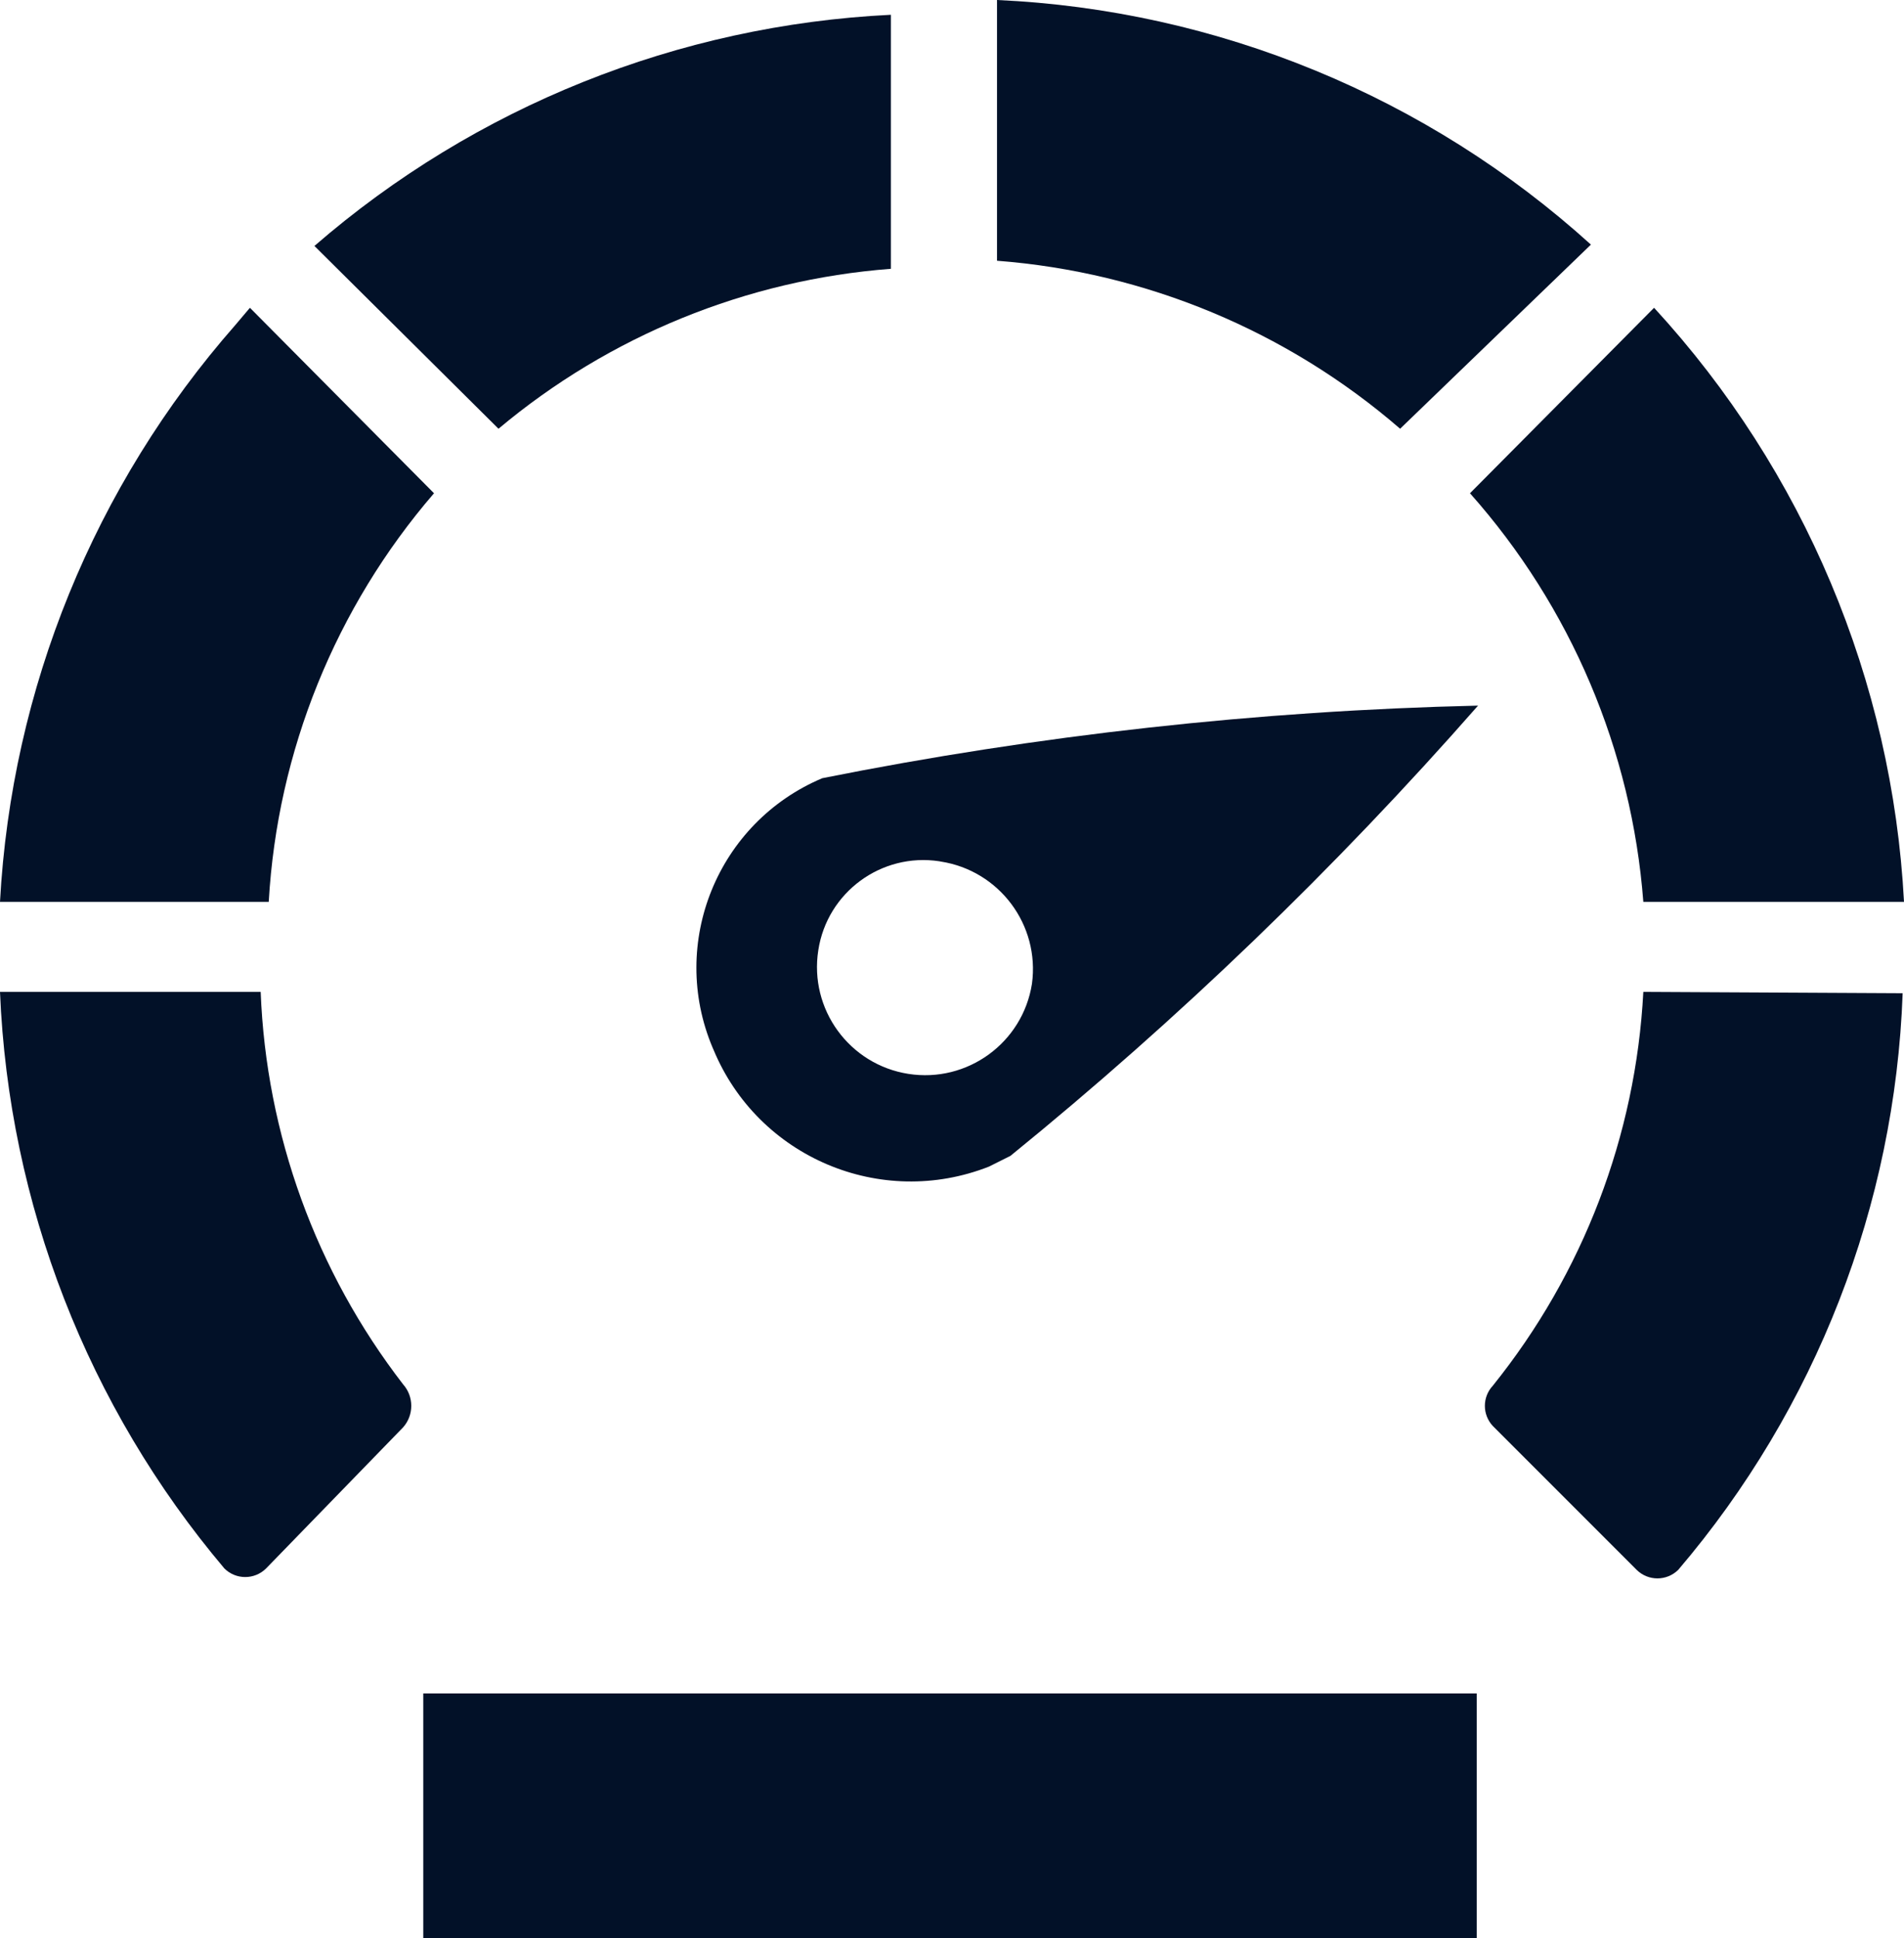
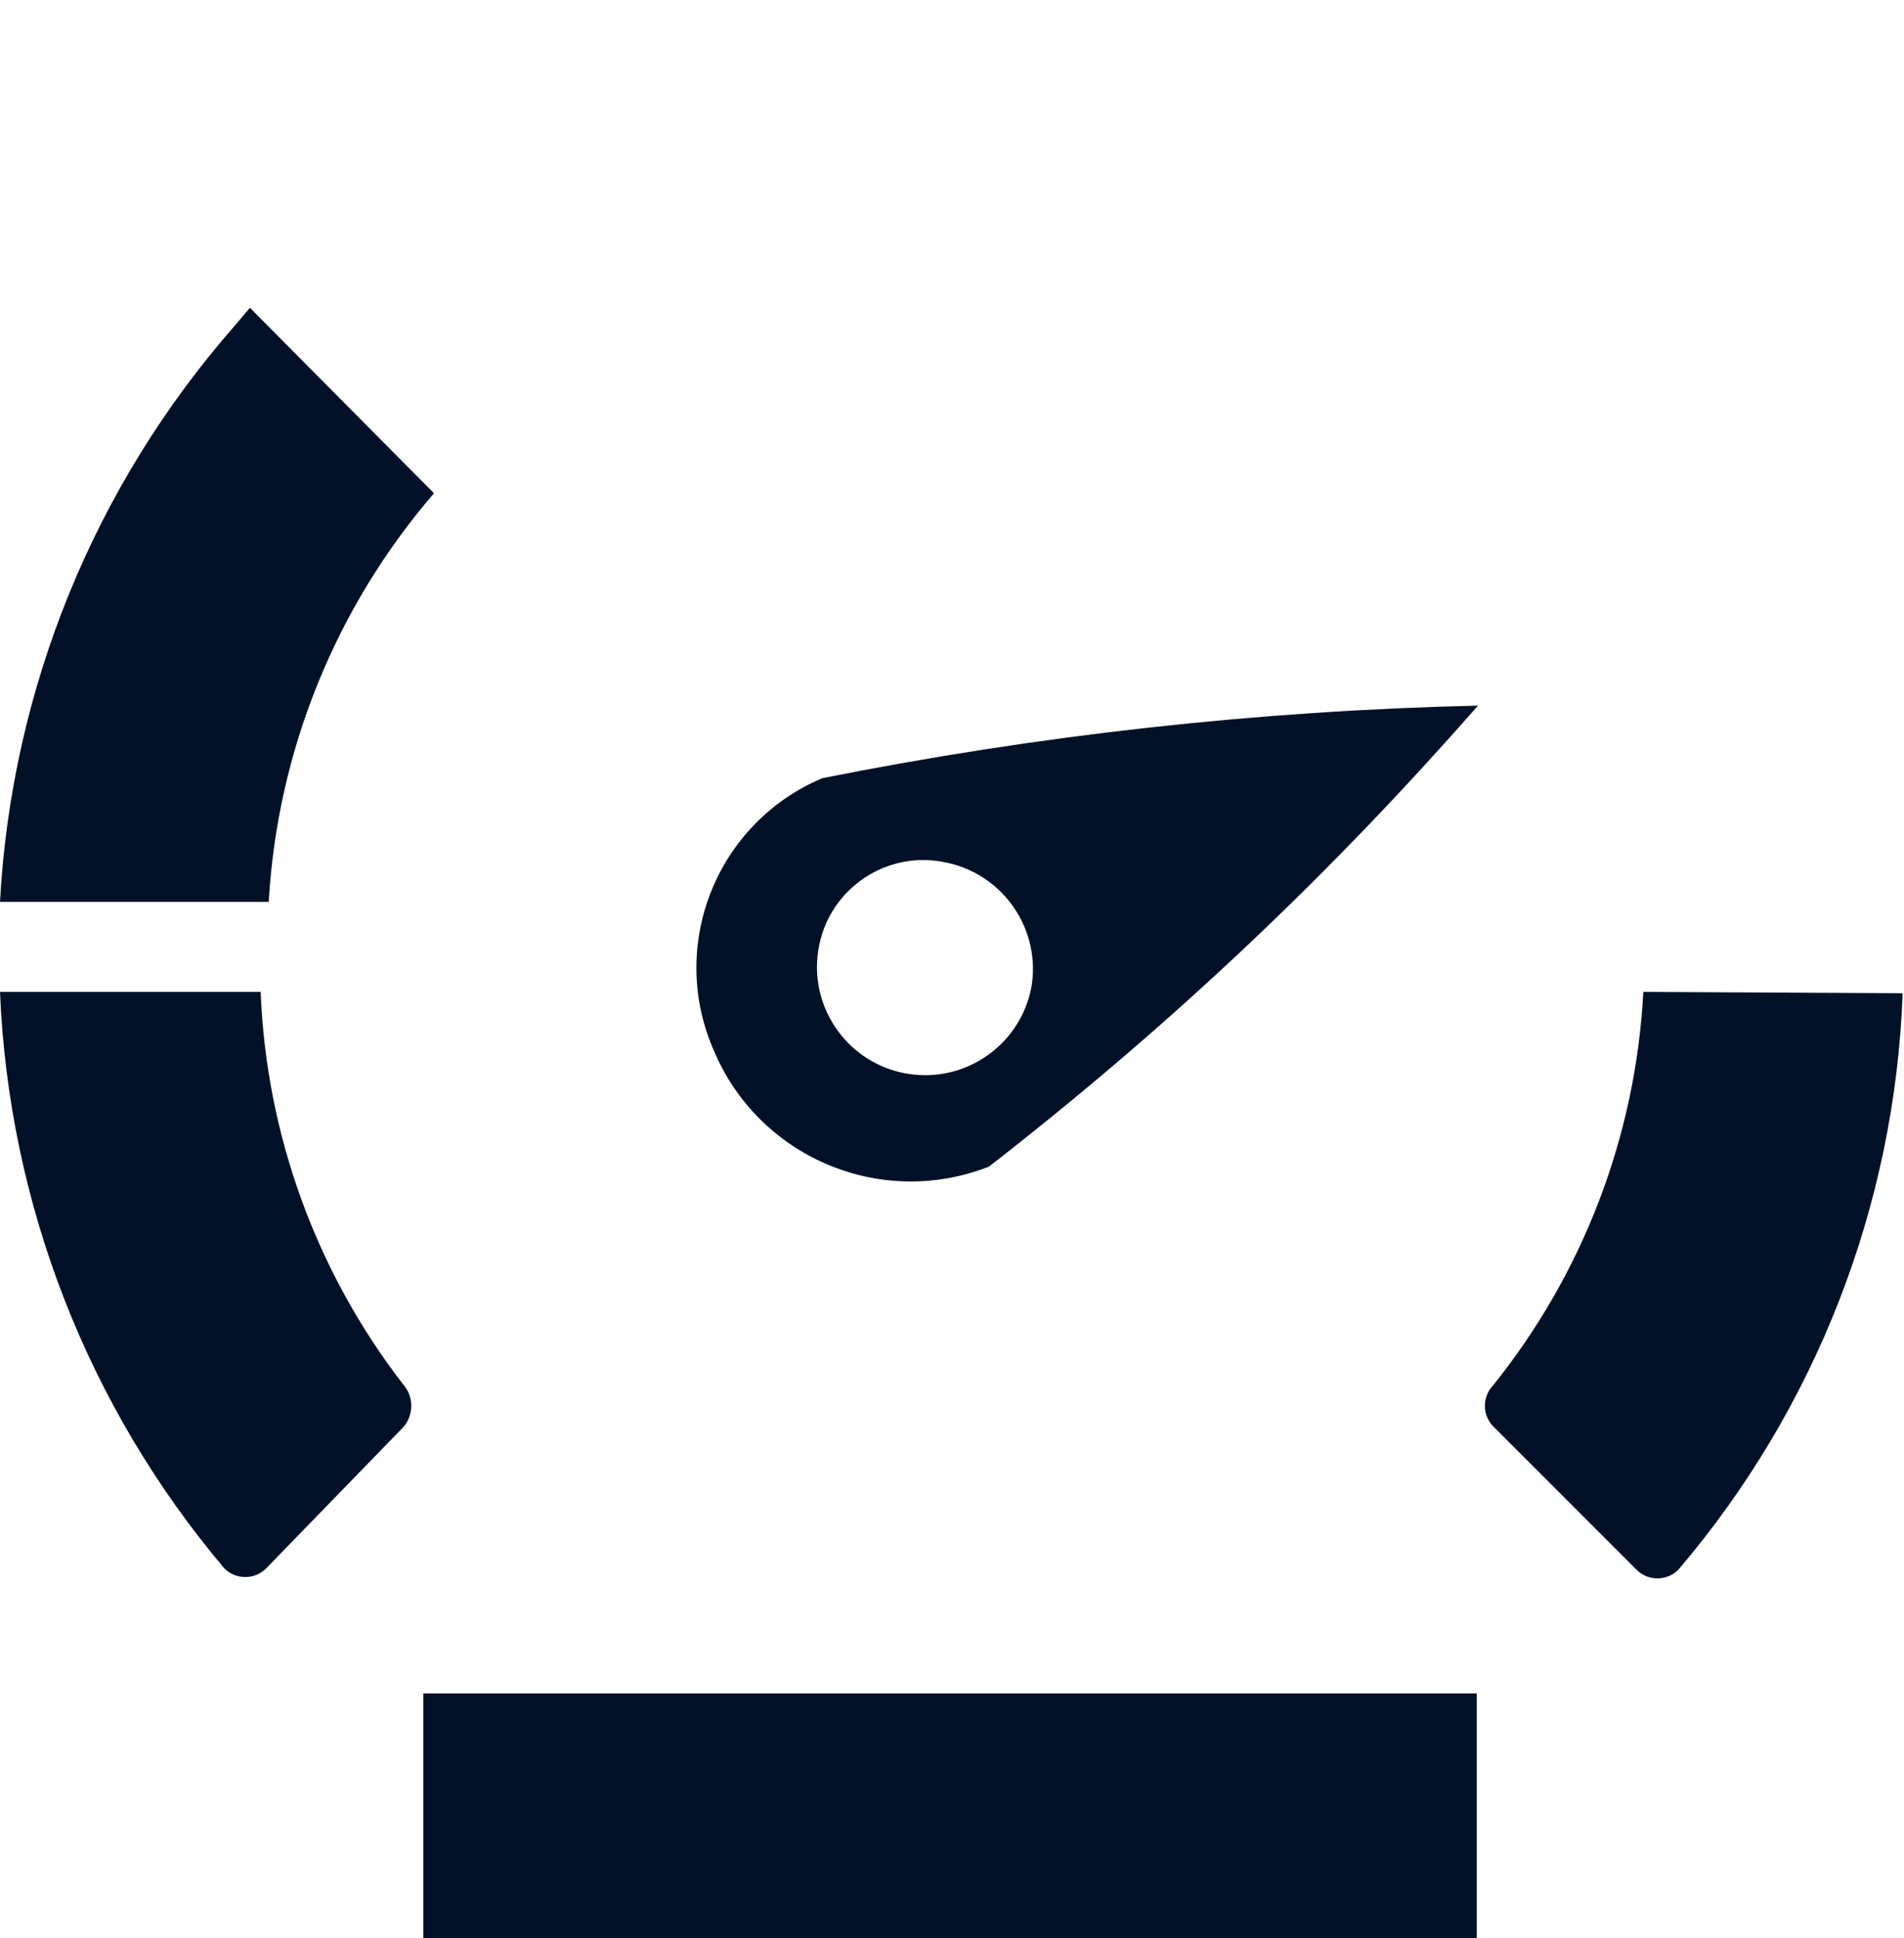
<svg xmlns="http://www.w3.org/2000/svg" viewBox="0 0 14.17 14.42" overflow="hidden">
  <defs />
  <g id="Layer_2">
    <g id="Layer_1-2">
-       <path d="M6.63 2 6.63 0.11C5.048 0.187 3.537 0.792 2.34 1.83L3.71 3.19C4.535 2.498 5.556 2.082 6.63 2Z" fill="#021128" />
-       <path d="M11.84 1.82C10.623 0.718 9.06 0.074 7.42 5.24521e-08L7.42 1.94C8.528 2.025 9.58 2.463 10.42 3.19Z" fill="#021128" />
-       <path d="M12.23 6.71 14.17 6.71C14.083 5.065 13.425 3.502 12.31 2.29L12.31 2.29 10.94 3.67C11.691 4.515 12.144 5.583 12.23 6.71Z" fill="#021128" />
      <path d="M12.23 7.38C12.174 8.45 11.782 9.475 11.11 10.31 11.031 10.395 11.031 10.525 11.11 10.61L12.18 11.68C12.266 11.765 12.404 11.765 12.49 11.68 13.514 10.479 14.103 8.967 14.16 7.39Z" fill="#021128" />
      <path d="M3.23 3.67 1.86 2.29 1.75 2.42C0.702 3.613 0.086 5.124 1.77636e-15 6.71L2 6.71C2.064 5.589 2.497 4.52 3.23 3.67Z" fill="#021128" />
      <path d="M1.94 7.38 0 7.38C0.065 8.956 0.652 10.465 1.67 11.67 1.756 11.755 1.894 11.755 1.98 11.67L3 10.62C3.081 10.529 3.081 10.391 3 10.3 2.352 9.461 1.981 8.44 1.94 7.38Z" fill="#021128" />
-       <path d="M5.31 7.81C5.642 8.61 6.554 8.997 7.36 8.68L7.52 8.6C8.772 7.583 9.936 6.462 11 5.25 9.361 5.288 7.728 5.469 6.12 5.79 5.341 6.118 4.975 7.015 5.303 7.794 5.305 7.799 5.308 7.805 5.31 7.81ZM7 6.41C7.437 6.477 7.74 6.882 7.68 7.32L7.68 7.32C7.611 7.759 7.199 8.059 6.76 7.99 6.321 7.921 6.021 7.509 6.09 7.07 6.156 6.639 6.559 6.343 6.99 6.408 6.994 6.409 6.997 6.409 7 6.41Z" fill="#021128" />
+       <path d="M5.31 7.81C5.642 8.61 6.554 8.997 7.36 8.68C8.772 7.583 9.936 6.462 11 5.25 9.361 5.288 7.728 5.469 6.12 5.79 5.341 6.118 4.975 7.015 5.303 7.794 5.305 7.799 5.308 7.805 5.31 7.81ZM7 6.41C7.437 6.477 7.74 6.882 7.68 7.32L7.68 7.32C7.611 7.759 7.199 8.059 6.76 7.99 6.321 7.921 6.021 7.509 6.09 7.07 6.156 6.639 6.559 6.343 6.99 6.408 6.994 6.409 6.997 6.409 7 6.41Z" fill="#021128" />
      <rect x="3.15" y="12.6" width="7.84" height="1.82" fill="#021128" />
    </g>
  </g>
</svg>